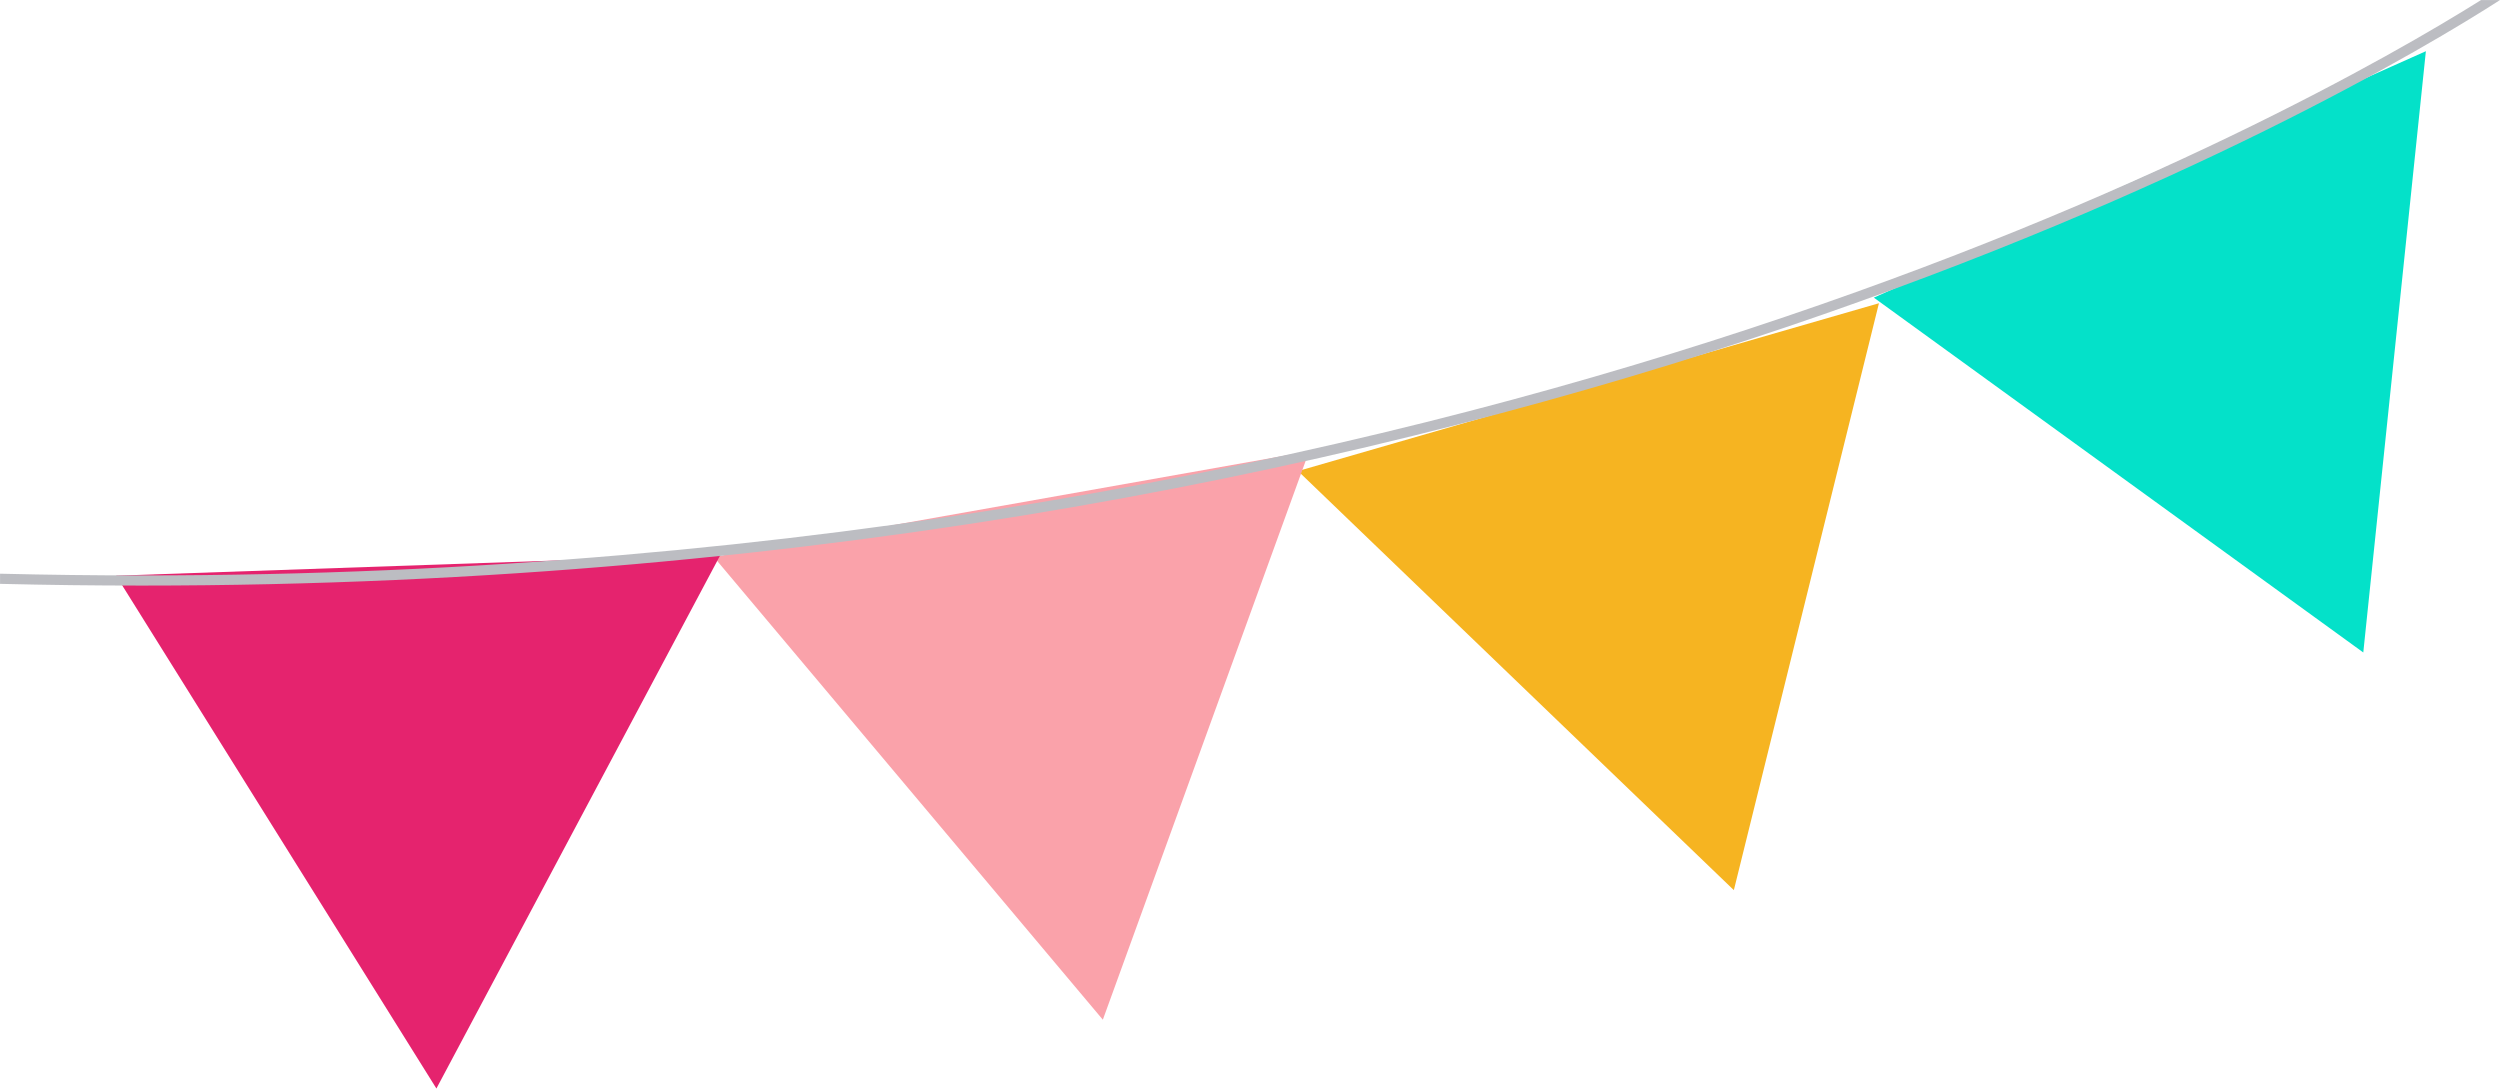
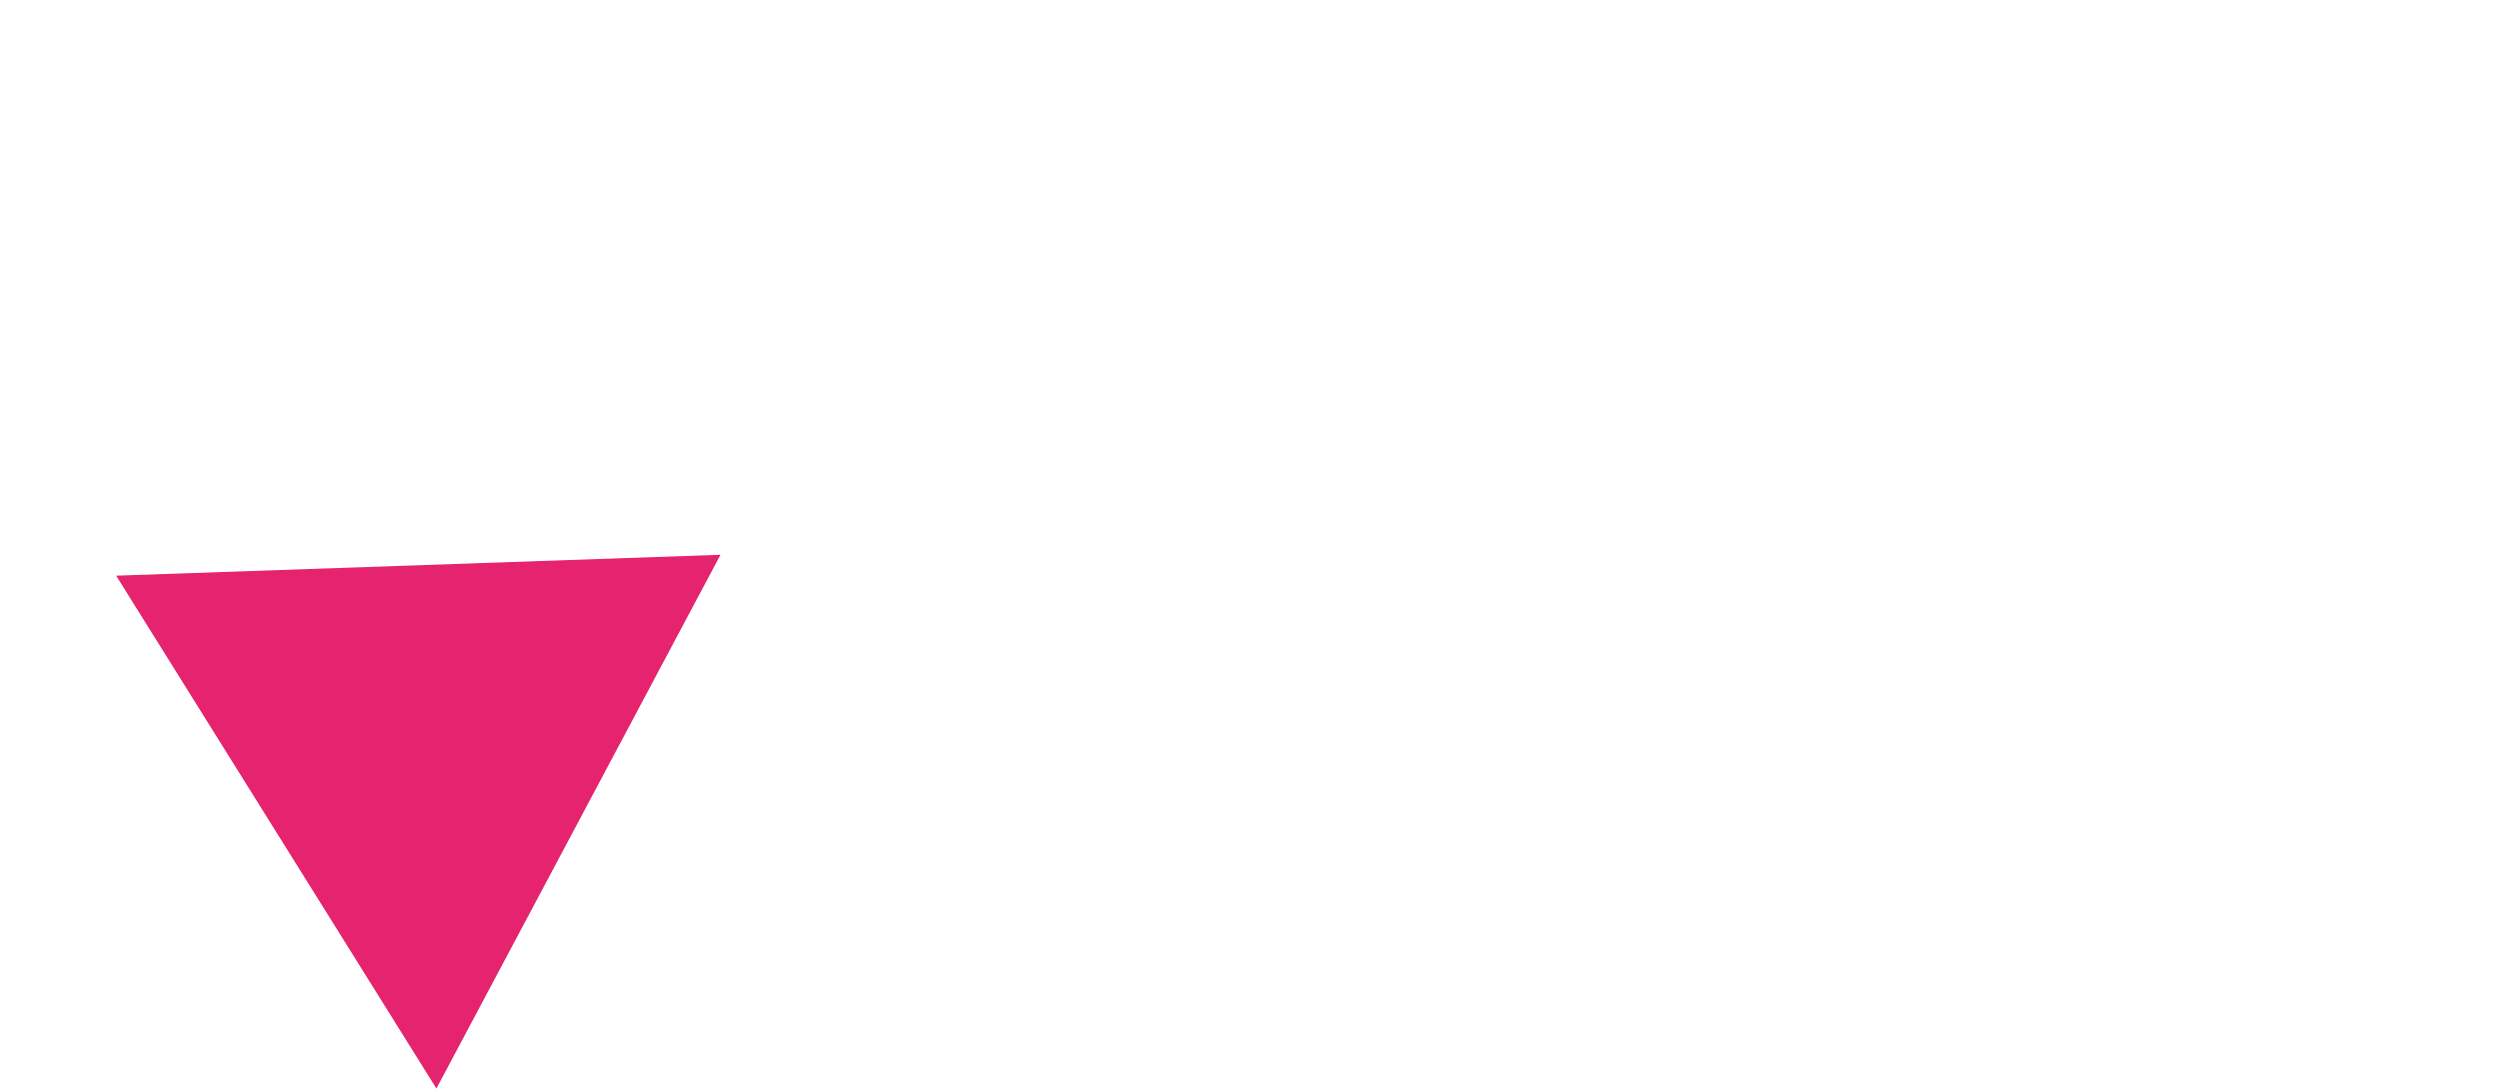
<svg xmlns="http://www.w3.org/2000/svg" xml:space="preserve" width="69.23mm" height="30.143mm" style="shape-rendering:geometricPrecision; text-rendering:geometricPrecision; image-rendering:optimizeQuality; fill-rule:evenodd; clip-rule:evenodd" viewBox="0 0 302.72 131.81">
  <defs>
    <style type="text/css">  .fil0 {fill:#04E1C9;fill-rule:nonzero} .fil4 {fill:#BCBDC2;fill-rule:nonzero} .fil3 {fill:#E5236E;fill-rule:nonzero} .fil1 {fill:#F6B421;fill-rule:nonzero} .fil2 {fill:#FAA2AA;fill-rule:nonzero}  </style>
  </defs>
  <g id="Слой_x0020_1">
    <g id="_2462408152000">
-       <polygon class="fil0" points="286.17,79.01 226.9,36.04 293.75,6.2 " />
-       <polygon class="fil1" points="209.95,107.79 157.18,57.04 227.52,36.72 " />
-       <polygon class="fil2" points="133.54,123.48 86.43,67.44 158.52,54.65 " />
      <polygon class="fil3" points="52.84,131.81 14.06,69.71 87.24,67.18 " />
-       <path class="fil4" d="M300.44 0c-21.2,13.29 -120.78,69.68 -283.3,69.68 -5.64,0 -11.35,-0.07 -17.14,-0.21l0 1.23c5.79,0.14 11.5,0.21 17.14,0.21 167.42,0 268.23,-59.75 285.58,-70.9l-2.29 0z" />
    </g>
  </g>
</svg>